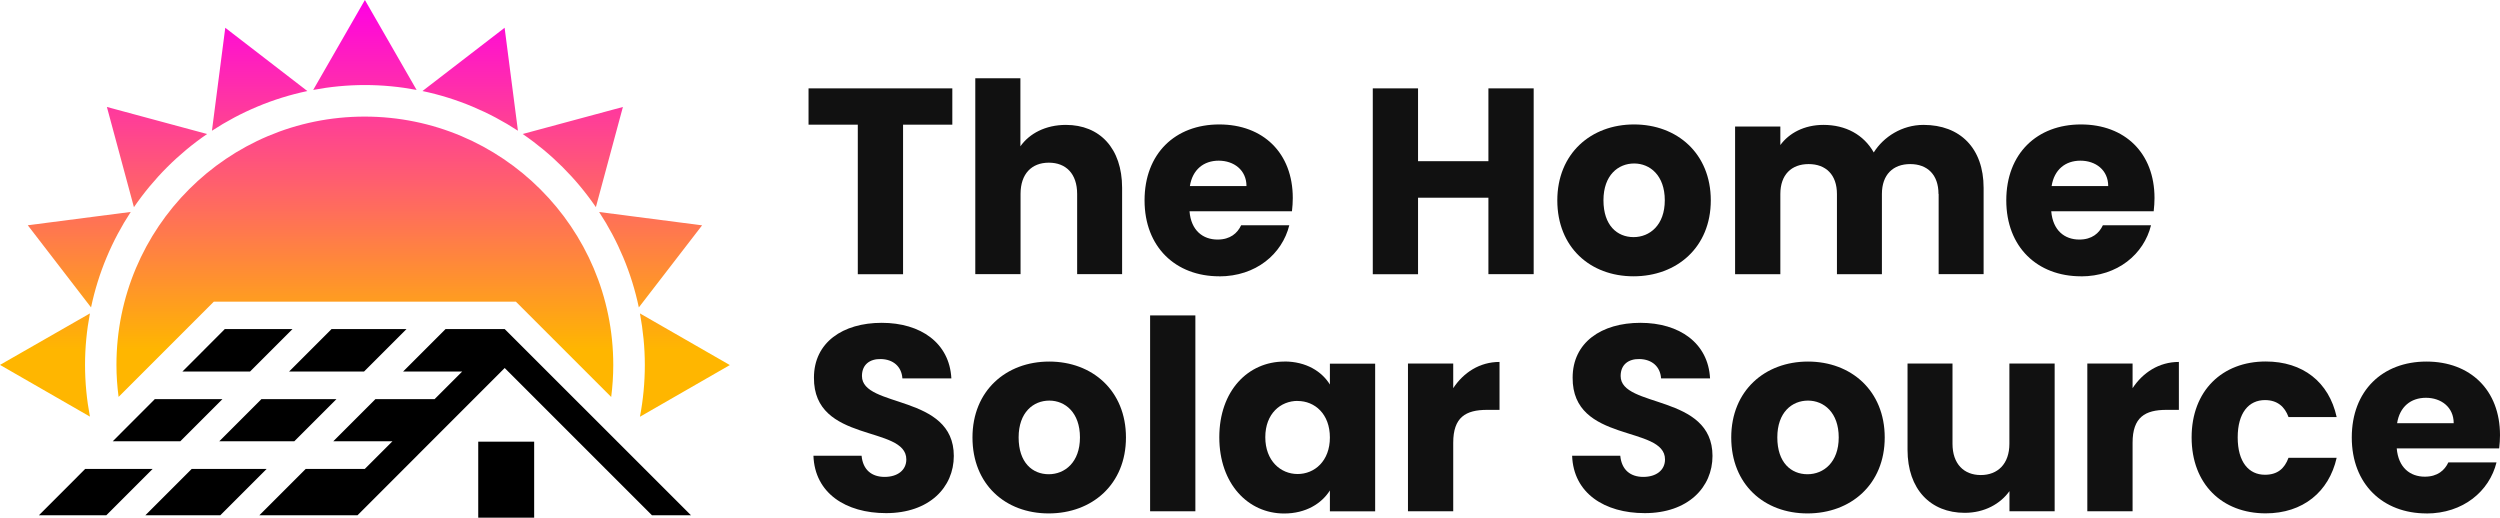
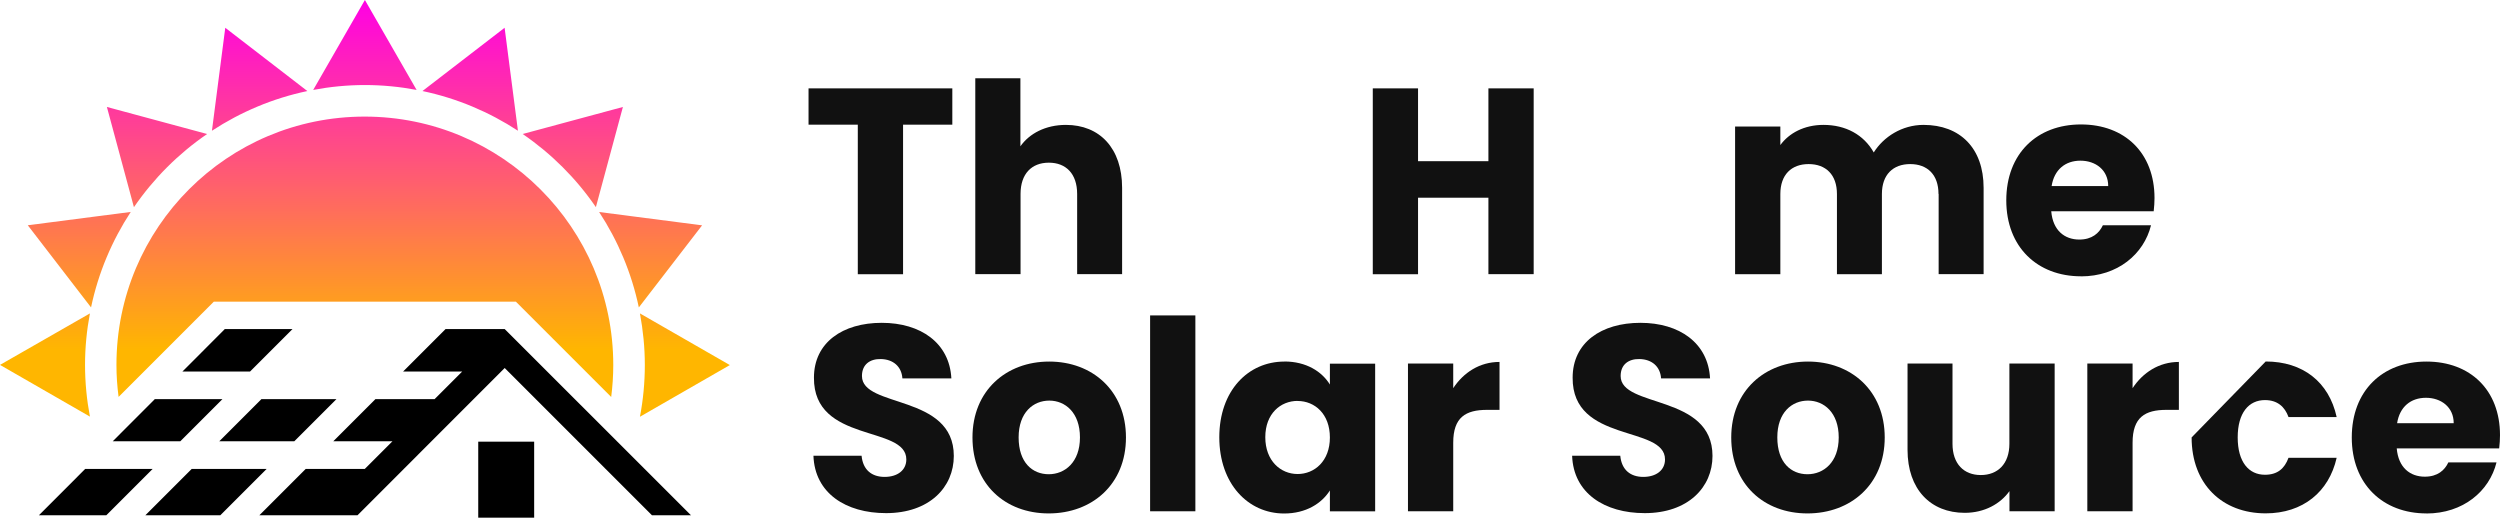
<svg xmlns="http://www.w3.org/2000/svg" id="Layer_1" viewBox="0 0 337.49 69.88">
  <defs>
    <style>.cls-1{fill:url(#linear-gradient);fill-rule:evenodd;}.cls-2{fill:#111;}</style>
    <linearGradient id="linear-gradient" x1="49.26" y1="56.24" x2="49.26" y2="0" gradientUnits="userSpaceOnUse">
      <stop offset=".16" stop-color="#ffb600" />
      <stop offset="1" stop-color="#ff00e5" />
    </linearGradient>
  </defs>
  <g>
    <path class="cls-2" d="m109.16,11.93h19.4v4.9h-6.65v20.19h-6.11v-20.19h-6.65v-4.9Z" />
    <path class="cls-2" d="m131.64,10.57h6.11v9.18c1.21-1.72,3.39-2.89,6.15-2.89,4.54,0,7.58,3.14,7.58,8.5v11.65h-6.07v-10.83c0-2.72-1.5-4.22-3.82-4.22s-3.82,1.5-3.82,4.22v10.83h-6.11V10.57Z" />
-     <path class="cls-2" d="m164.59,37.3c-5.86,0-10.08-3.93-10.08-10.25s4.14-10.25,10.08-10.25,9.93,3.86,9.93,9.93c0,.57-.04,1.18-.11,1.79h-13.83c.21,2.61,1.82,3.82,3.79,3.82,1.71,0,2.68-.86,3.18-1.93h6.5c-.97,3.89-4.5,6.9-9.47,6.9Zm-3.97-12.18h7.65c0-2.18-1.72-3.43-3.75-3.43s-3.54,1.21-3.89,3.43Z" />
    <path class="cls-2" d="m200.93,26.69h-9.5v10.33h-6.11V11.93h6.11v9.83h9.5v-9.83h6.11v25.08h-6.11v-10.33Z" />
-     <path class="cls-2" d="m220.52,37.3c-5.86,0-10.29-3.93-10.29-10.25s4.54-10.25,10.36-10.25,10.36,3.93,10.36,10.25-4.57,10.25-10.43,10.25Zm0-5.29c2.18,0,4.22-1.61,4.22-4.97s-2-4.97-4.14-4.97-4.14,1.57-4.14,4.97,1.86,4.97,4.07,4.97Z" />
    <path class="cls-2" d="m261.69,26.19c0-2.61-1.5-4.04-3.82-4.04s-3.82,1.43-3.82,4.04v10.83h-6.07v-10.83c0-2.61-1.5-4.04-3.82-4.04s-3.82,1.43-3.82,4.04v10.83h-6.11v-19.94h6.11v2.5c1.18-1.61,3.22-2.72,5.82-2.72,3,0,5.43,1.32,6.79,3.72,1.32-2.11,3.82-3.72,6.72-3.72,4.93,0,8.11,3.14,8.11,8.5v11.65h-6.07v-10.83Z" />
    <path class="cls-2" d="m280.92,37.3c-5.86,0-10.08-3.93-10.08-10.25s4.15-10.25,10.08-10.25,9.93,3.86,9.93,9.93c0,.57-.04,1.18-.11,1.79h-13.83c.22,2.61,1.82,3.82,3.79,3.82,1.71,0,2.68-.86,3.18-1.93h6.5c-.96,3.89-4.5,6.9-9.47,6.9Zm-3.97-12.18h7.65c0-2.18-1.71-3.43-3.75-3.43s-3.54,1.21-3.89,3.43Z" />
    <path class="cls-2" d="m119.6,69.27c-5.4,0-9.61-2.68-9.79-7.75h6.5c.18,1.93,1.39,2.86,3.11,2.86s2.93-.89,2.93-2.36c0-4.65-12.54-2.14-12.47-11.04,0-4.75,3.89-7.4,9.15-7.4s9.15,2.72,9.4,7.5h-6.61c-.11-1.61-1.25-2.57-2.89-2.61-1.47-.04-2.57.71-2.57,2.29,0,4.36,12.4,2.39,12.4,10.79,0,4.22-3.29,7.72-9.15,7.72Z" />
    <path class="cls-2" d="m141.57,69.31c-5.86,0-10.29-3.93-10.29-10.25s4.54-10.25,10.36-10.25,10.36,3.93,10.36,10.25-4.57,10.25-10.43,10.25Zm0-5.29c2.18,0,4.22-1.61,4.22-4.97s-2-4.97-4.14-4.97-4.14,1.57-4.14,4.97,1.86,4.97,4.07,4.97Z" />
    <path class="cls-2" d="m155.26,42.58h6.11v26.44h-6.11v-26.44Z" />
    <path class="cls-2" d="m173.38,48.8c2.97,0,5.07,1.36,6.15,3.11v-2.82h6.11v19.94h-6.11v-2.82c-1.11,1.75-3.22,3.11-6.18,3.11-4.86,0-8.75-4-8.75-10.29s3.89-10.22,8.79-10.22Zm1.79,5.32c-2.29,0-4.36,1.71-4.36,4.9s2.07,4.97,4.36,4.97,4.36-1.75,4.36-4.93-2.04-4.93-4.36-4.93Z" />
    <path class="cls-2" d="m196.18,69.02h-6.11v-19.94h6.11v3.32c1.39-2.11,3.57-3.54,6.25-3.54v6.47h-1.68c-2.89,0-4.57,1-4.57,4.43v9.25Z" />
    <path class="cls-2" d="m222.02,69.27c-5.4,0-9.61-2.68-9.79-7.75h6.5c.18,1.93,1.39,2.86,3.11,2.86s2.93-.89,2.93-2.36c0-4.65-12.54-2.14-12.47-11.04,0-4.75,3.89-7.4,9.15-7.4s9.15,2.72,9.4,7.5h-6.61c-.11-1.61-1.25-2.57-2.89-2.61-1.47-.04-2.57.71-2.57,2.29,0,4.36,12.4,2.39,12.4,10.79,0,4.22-3.29,7.72-9.15,7.72Z" />
    <path class="cls-2" d="m244,69.31c-5.86,0-10.29-3.93-10.29-10.25s4.54-10.25,10.36-10.25,10.36,3.93,10.36,10.25-4.57,10.25-10.43,10.25Zm0-5.29c2.18,0,4.22-1.61,4.22-4.97s-2-4.97-4.15-4.97-4.14,1.57-4.14,4.97,1.86,4.97,4.07,4.97Z" />
    <path class="cls-2" d="m277.38,69.02h-6.11v-2.72c-1.22,1.71-3.36,2.93-6.04,2.93-4.61,0-7.72-3.18-7.72-8.5v-11.65h6.07v10.83c0,2.72,1.54,4.22,3.82,4.22s3.86-1.5,3.86-4.22v-10.83h6.11v19.94Z" />
    <path class="cls-2" d="m287.89,69.02h-6.11v-19.94h6.11v3.32c1.39-2.11,3.57-3.54,6.25-3.54v6.47h-1.68c-2.89,0-4.57,1-4.57,4.43v9.25Z" />
-     <path class="cls-2" d="m305.86,48.8c5,0,8.54,2.75,9.58,7.5h-6.5c-.5-1.39-1.5-2.29-3.18-2.29-2.18,0-3.68,1.71-3.68,5.04s1.5,5.04,3.68,5.04c1.68,0,2.64-.82,3.18-2.29h6.5c-1.04,4.61-4.57,7.5-9.58,7.5-5.86,0-10-3.93-10-10.25s4.15-10.25,10-10.25Z" />
+     <path class="cls-2" d="m305.86,48.8c5,0,8.54,2.75,9.58,7.5h-6.5c-.5-1.39-1.5-2.29-3.18-2.29-2.18,0-3.68,1.71-3.68,5.04s1.5,5.04,3.68,5.04c1.68,0,2.64-.82,3.18-2.29h6.5c-1.04,4.61-4.57,7.5-9.58,7.5-5.86,0-10-3.93-10-10.25Z" />
    <path class="cls-2" d="m327.56,69.31c-5.86,0-10.08-3.93-10.08-10.25s4.15-10.25,10.08-10.25,9.93,3.86,9.93,9.93c0,.57-.04,1.18-.11,1.79h-13.83c.22,2.61,1.82,3.82,3.79,3.82,1.72,0,2.68-.86,3.18-1.93h6.5c-.96,3.89-4.5,6.9-9.47,6.9Zm-3.97-12.18h7.65c0-2.18-1.71-3.43-3.75-3.43s-3.54,1.21-3.89,3.43Z" />
  </g>
  <g>
    <g>
      <polygon points="68.33 59.62 64.56 59.62 64.56 69.88 67.15 69.88 68.34 69.88 72.11 69.88 72.11 59.62 69.26 59.62 68.33 59.62" />
      <polygon points="30.03 53.88 20.9 53.88 15.22 59.57 24.34 59.57 30.03 53.88" />
      <polygon points="25.88 63.3 19.62 69.56 29.74 69.56 36 63.3 25.88 63.3" />
      <polygon points="11.5 63.3 9.78 65.03 5.25 69.56 14.35 69.56 20.61 63.3 11.5 63.3" />
      <polygon points="39.49 44.42 30.35 44.42 27.18 47.6 24.62 50.16 33.75 50.16 39.49 44.42" />
      <polygon points="29.6 59.57 39.73 59.57 45.42 53.88 35.29 53.88 29.6 59.57" />
-       <polygon points="49.14 50.16 54.88 44.42 44.76 44.42 39.02 50.16 49.14 50.16" />
      <polygon points="68.13 44.42 60.15 44.42 54.41 50.16 62.39 50.16 58.67 53.88 50.68 53.88 44.99 59.57 52.98 59.57 49.25 63.3 41.27 63.3 35.01 69.56 42.99 69.56 45.97 69.56 48.26 69.56 68.13 49.68 88.01 69.56 93.28 69.56 68.13 44.42" />
    </g>
    <path class="cls-1" d="m42.28,12.14L49.26,0l6.98,12.14c-2.26-.43-4.6-.66-6.98-.66s-4.71.23-6.98.66Zm-.79.15L30.41,3.75l-1.8,13.9c3.87-2.53,8.22-4.38,12.89-5.36Zm-23.84,16.32l-13.9,1.8,8.54,11.09c.98-4.67,2.83-9.02,5.36-12.89Zm10.31-10.52l-13.53-3.65,3.65,13.53c2.65-3.87,6.01-7.23,9.88-9.88Zm41.96-.43l-1.8-13.91-11.09,8.54c4.67.98,9.02,2.83,12.89,5.36Zm16.32,23.84l8.54-11.08-13.9-1.8c2.53,3.86,4.38,8.21,5.36,12.88Zm-5.8-13.53l3.65-13.53-13.53,3.65c3.87,2.65,7.23,6,9.88,9.87Zm18.08,21.31l-12.13-6.97c.42,2.26.66,4.59.66,6.97s-.23,4.72-.66,6.98l12.14-6.98Zm-87.04,0c0-2.38.23-4.71.66-6.97L0,49.26l12.14,6.98c-.43-2.27-.66-4.6-.66-6.99Zm13.67-4.84l3.72-3.72h40.77l3.72,3.72,9.15,9.15c.18-1.41.28-2.85.28-4.31,0-18.52-15.03-33.54-33.56-33.54S15.72,30.73,15.72,49.26c0,1.46.1,2.9.29,4.32l9.15-9.15Z" />
  </g>
</svg>